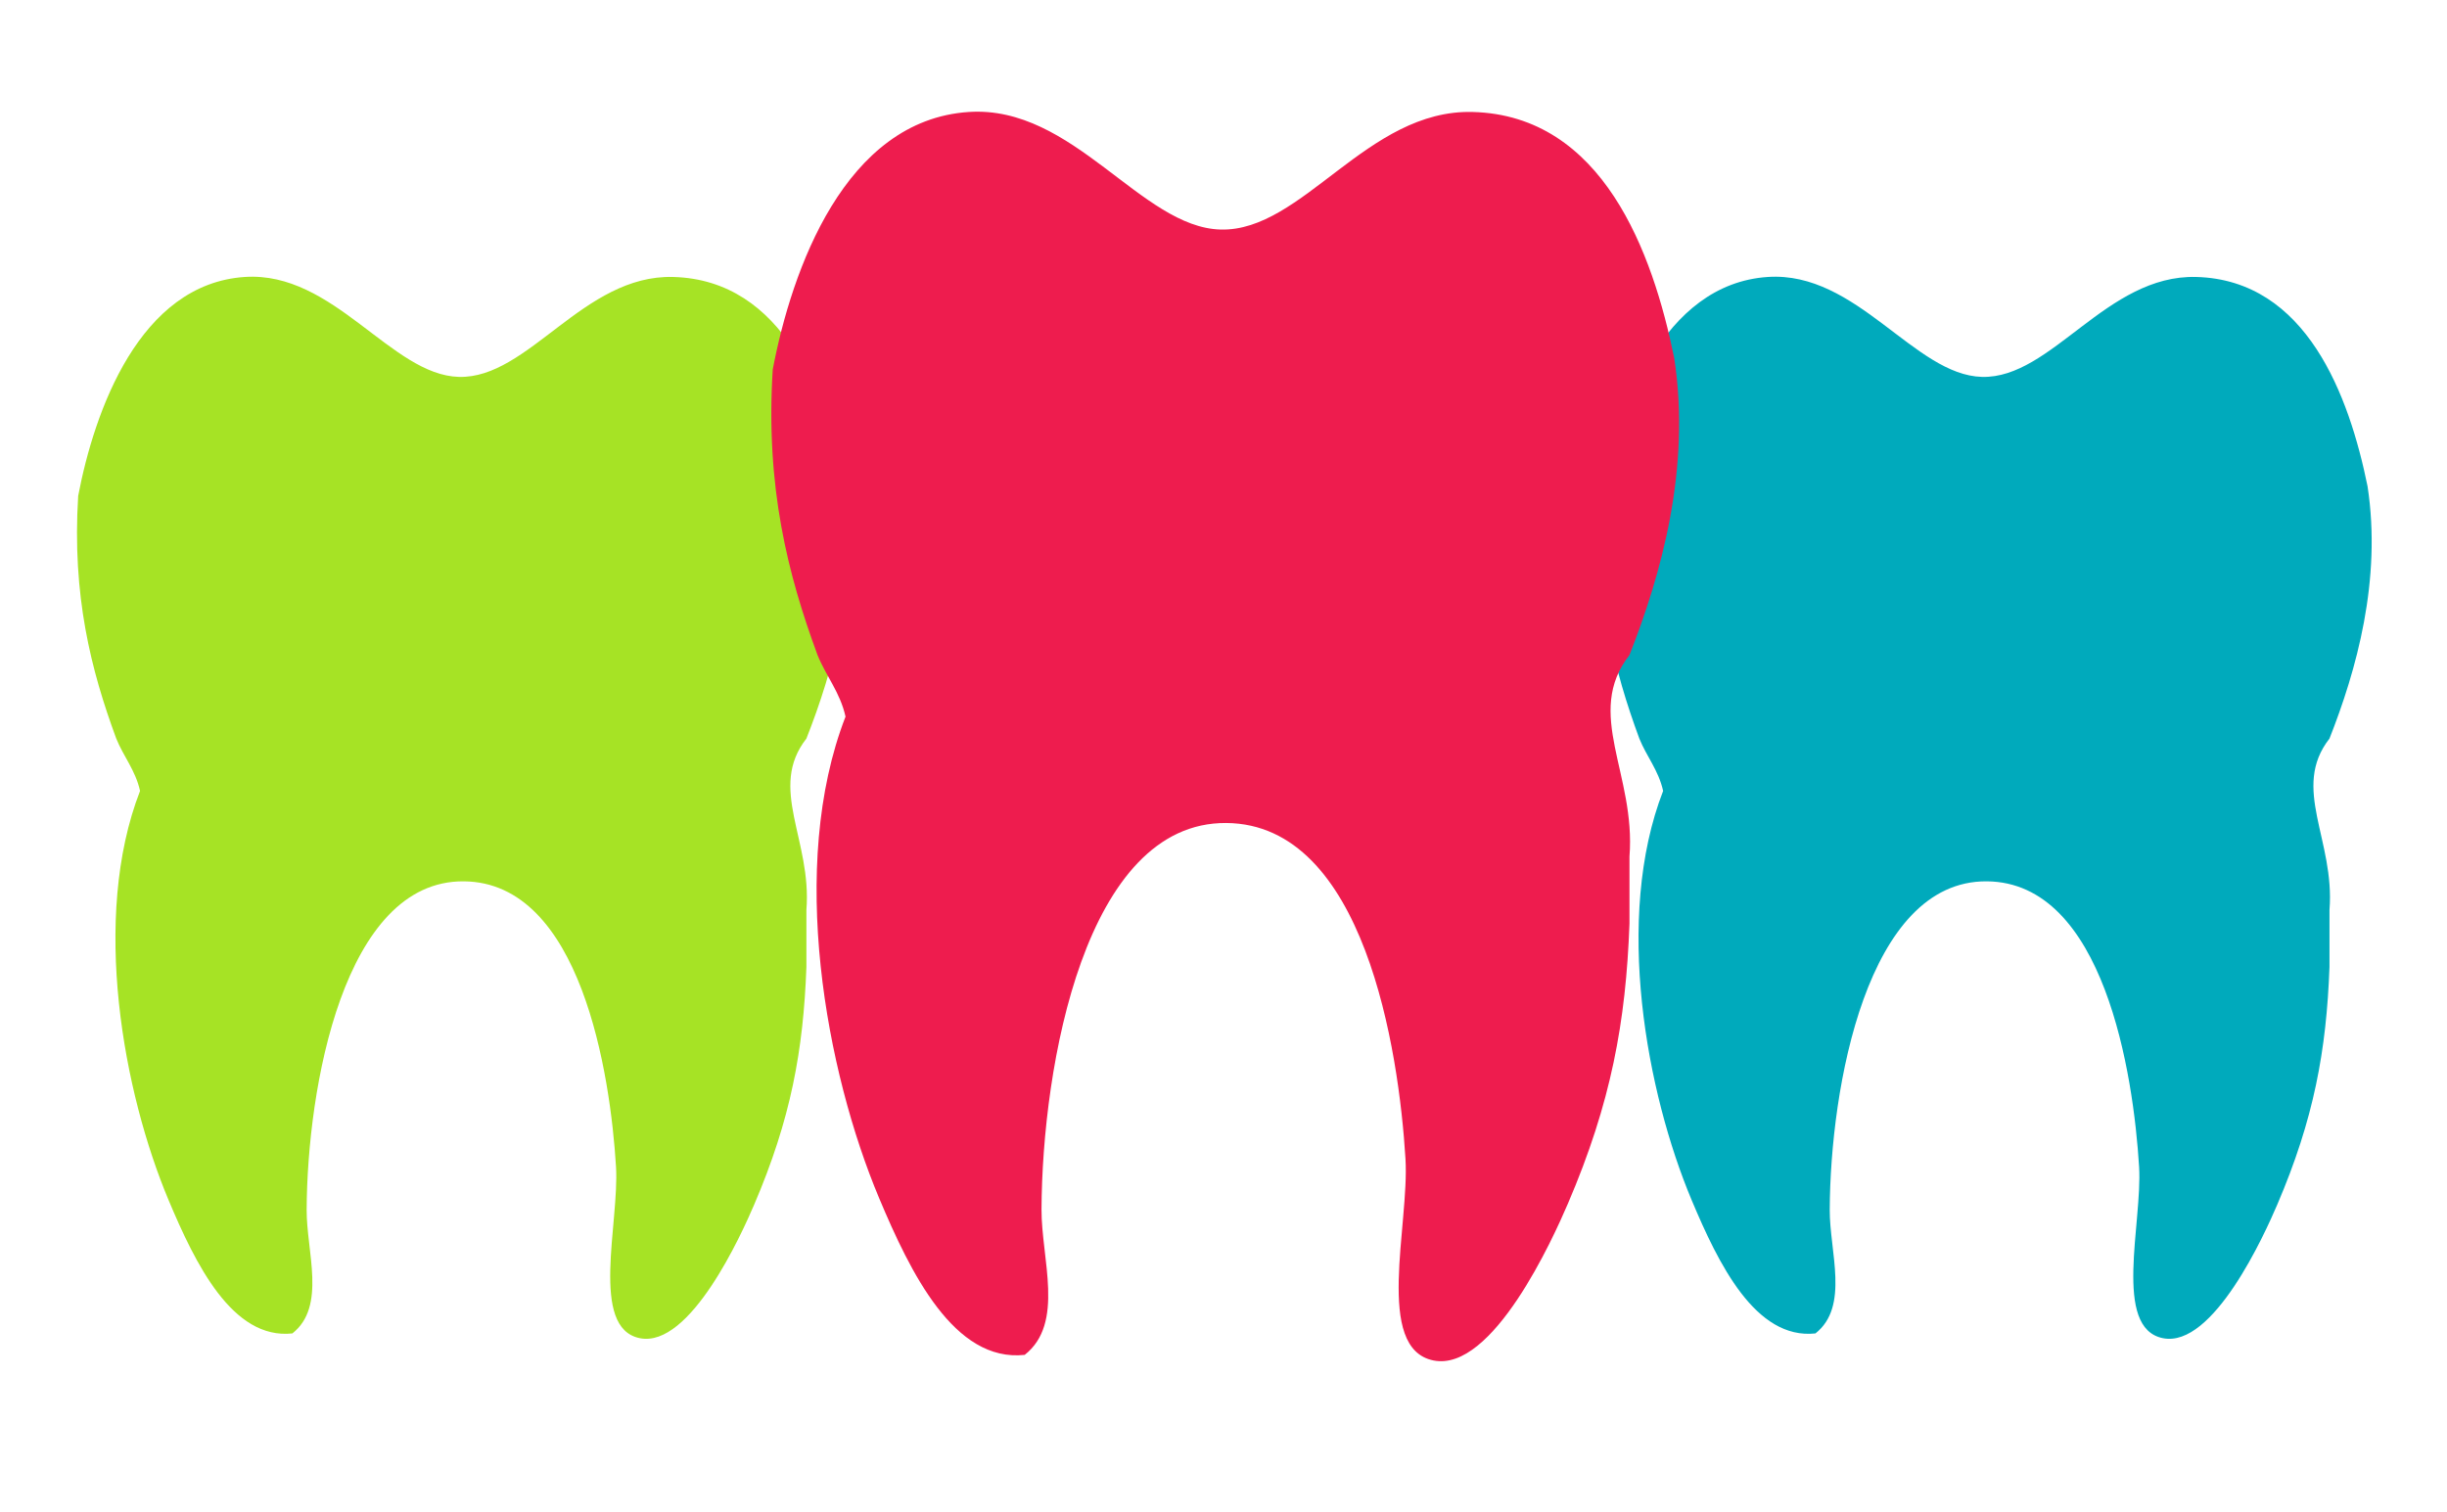
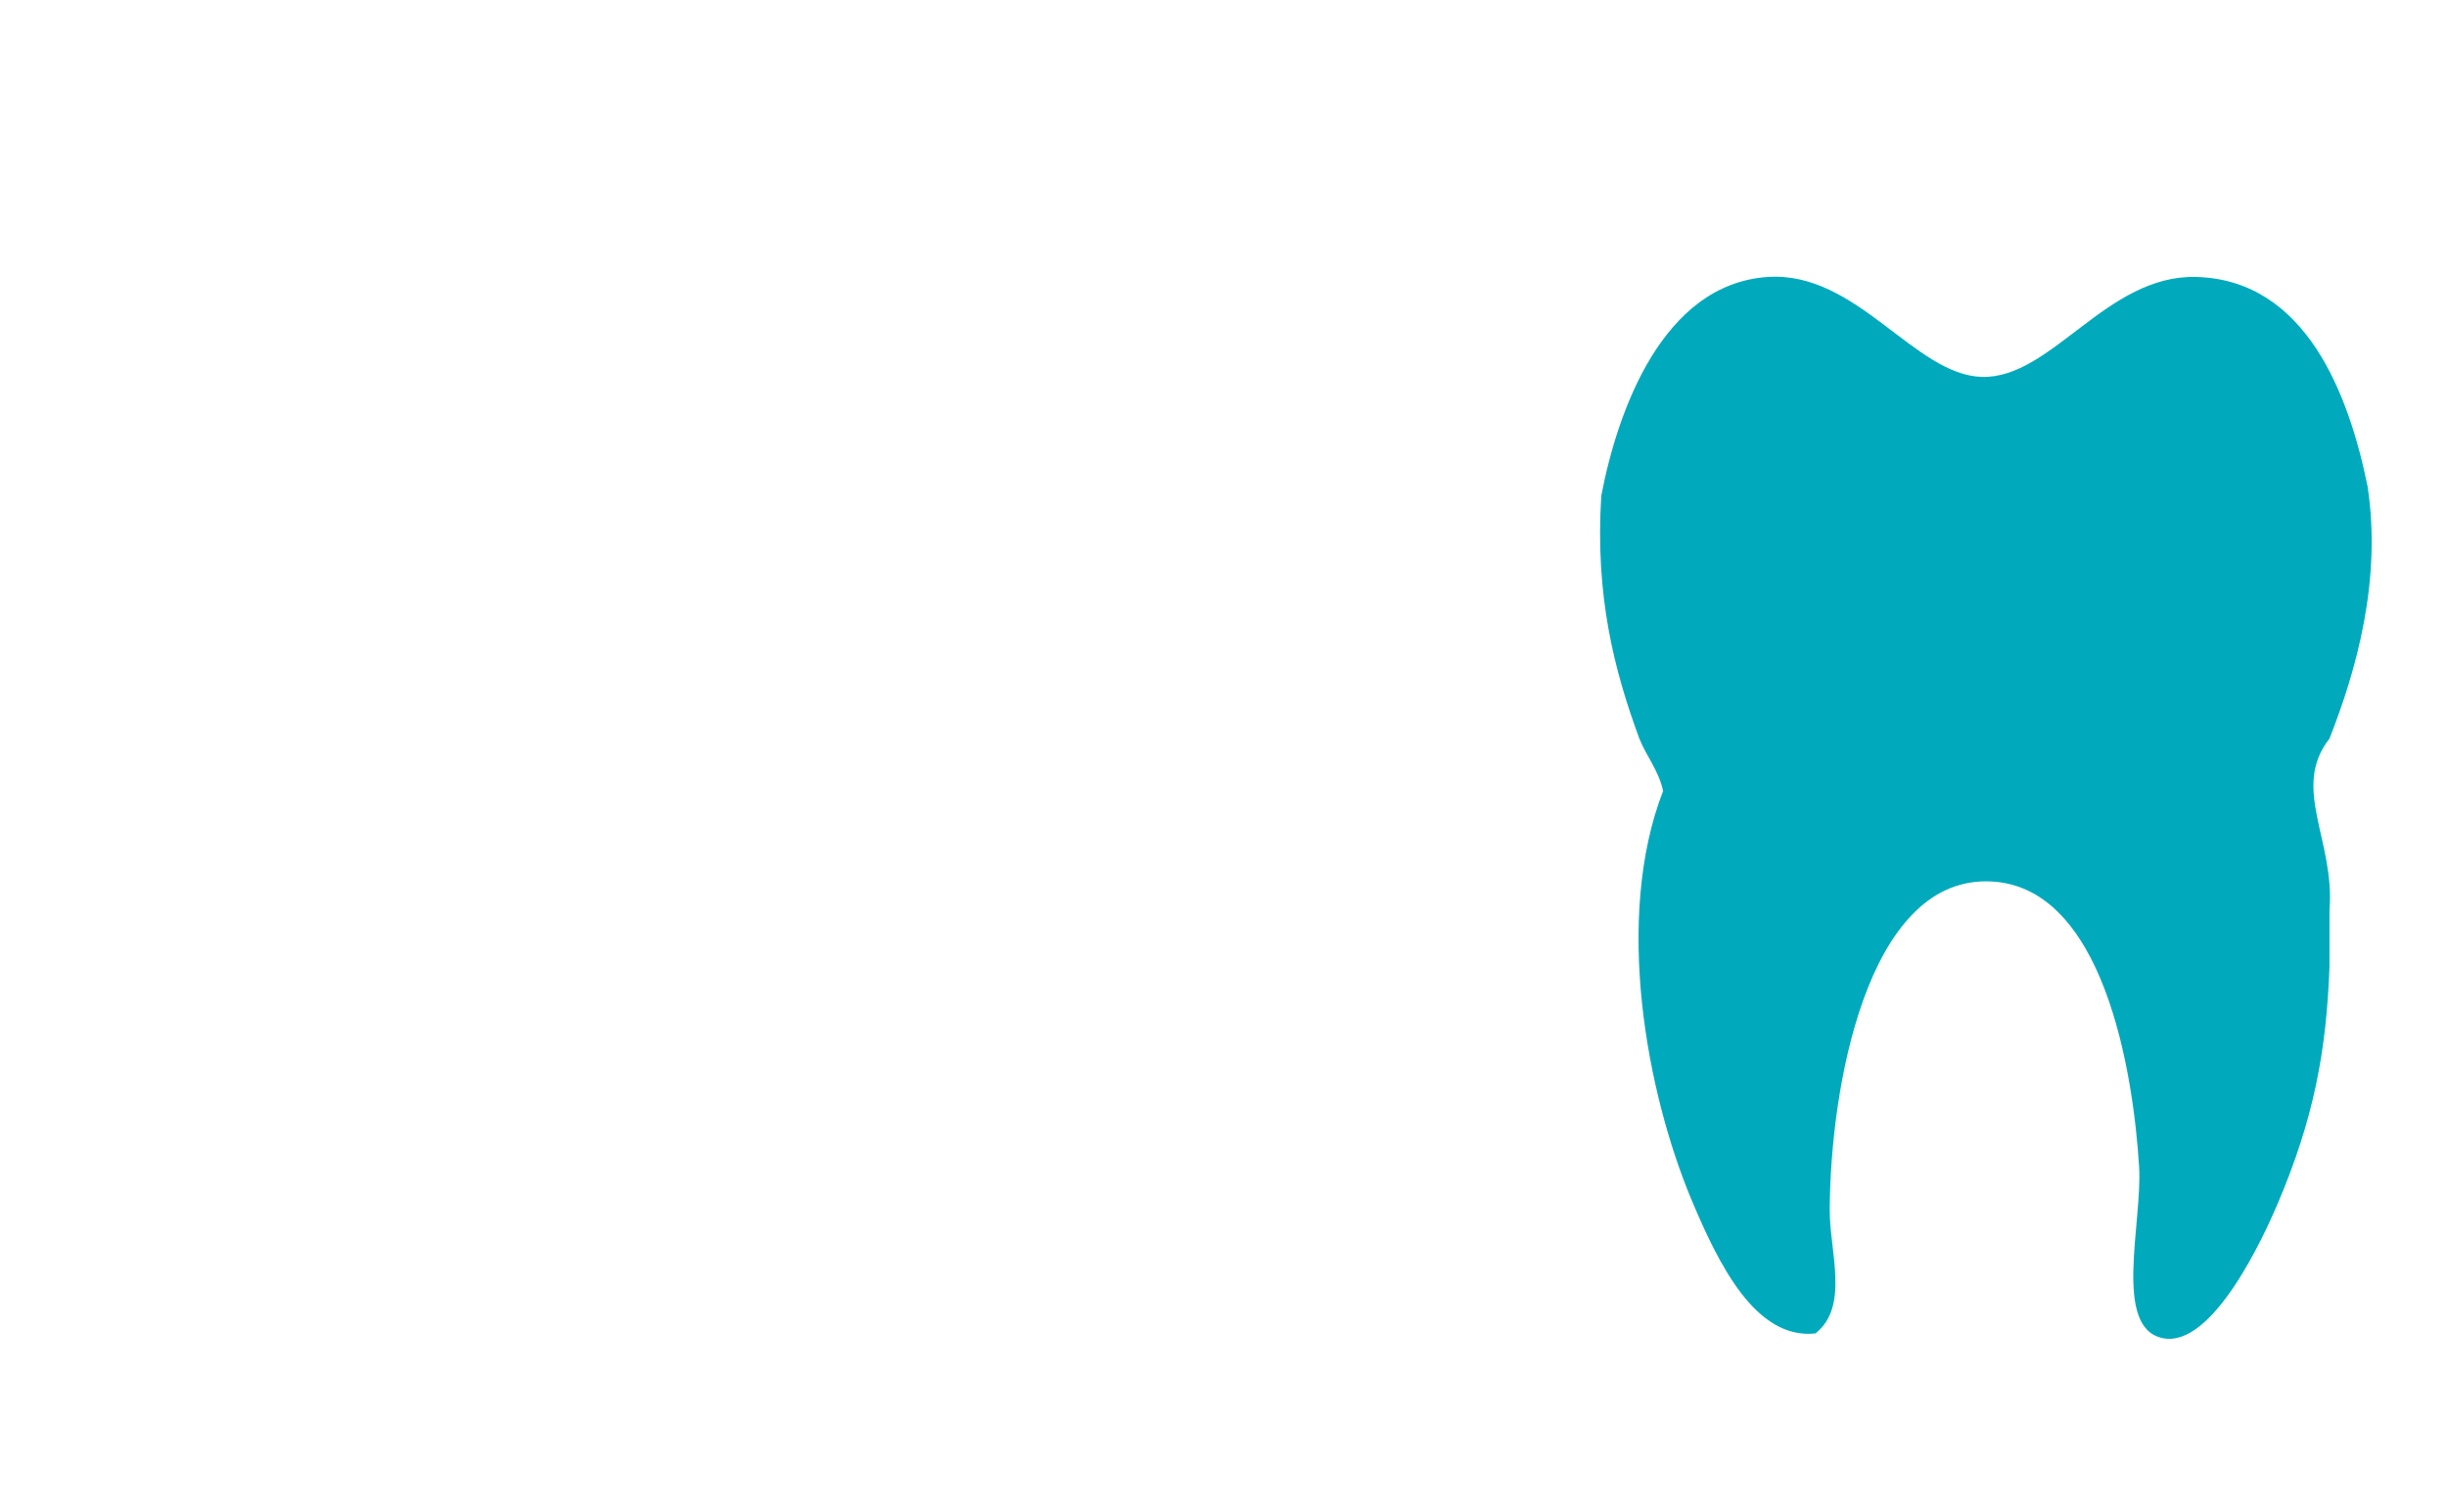
<svg xmlns="http://www.w3.org/2000/svg" version="1.1" id="Layer_1" x="0px" y="0px" width="437px" height="270px" viewBox="0 0 437 270" enable-background="new 0 0 437 270" xml:space="preserve">
-   <path fill-rule="evenodd" clip-rule="evenodd" fill="#A6E325" d="M13.963,88.569c2.89-15.169,10.948-37.855,29.75-39.1  c15.913-1.053,26.154,17.537,38.25,17.85c12.45,0.323,22.219-18.282,38.25-17.85c19.728,0.531,27.328,21.29,30.6,37.4  c2.559,16.743-2.009,32.904-6.8,45.05c-6.93,8.852,0.999,18.117,0,30.6c0,3.4,0,6.801,0,10.2c-0.543,14.851-2.775,27.167-9.351,42.5  c-2.207,5.148-11.398,25.608-20.399,23.8c-9.007-1.81-3.643-20.572-4.25-30.6c-1.003-16.542-6.253-50.838-27.2-51  c-21.43-0.166-27.947,36.869-28.05,58.65c-0.035,7.492,3.567,17.288-2.55,22.1c-10.717,1.162-17.353-12.496-22.101-23.8  c-8.043-19.151-13.915-50.391-5.1-73.101c-0.827-3.707-2.946-6.121-4.25-9.35C16.256,119.709,12.852,106.398,13.963,88.569z" />
  <path fill-rule="evenodd" clip-rule="evenodd" fill="#00AABC" d="M285.963,88.569c2.89-15.169,10.948-37.855,29.75-39.1  c15.913-1.053,26.154,17.537,38.25,17.85c12.45,0.323,22.219-18.282,38.25-17.85c19.728,0.531,27.328,21.29,30.6,37.4  c2.559,16.743-2.009,32.904-6.8,45.05c-6.93,8.852,0.999,18.118,0,30.6c0,3.4,0,6.801,0,10.199  c-0.543,14.852-2.775,27.168-9.351,42.5c-2.207,5.148-11.398,25.609-20.399,23.801c-9.007-1.811-3.643-20.572-4.25-30.6  c-1.003-16.543-6.253-50.838-27.2-51c-21.43-0.166-27.947,36.869-28.05,58.65c-0.035,7.492,3.567,17.287-2.55,22.1  c-10.717,1.162-17.353-12.496-22.101-23.801c-8.043-19.15-13.915-50.391-5.1-73.1c-0.827-3.707-2.946-6.121-4.25-9.35  C288.256,119.708,284.852,106.397,285.963,88.569z" />
-   <path fill-rule="evenodd" clip-rule="evenodd" fill="#EE1C4E" d="M138,66c3.399-17.847,12.881-44.536,35-46  c18.722-1.239,30.769,20.631,45,21c14.647,0.38,26.14-21.508,45-21c23.209,0.625,32.151,25.047,36,44c3.01,19.698-2.363,38.711-8,53  c-8.152,10.415,1.176,21.314,0,36c0,4,0,8,0,12c-0.639,17.471-3.265,31.961-11,50c-2.598,6.058-13.41,30.128-24,28  c-10.597-2.129-4.285-24.202-5-36c-1.18-19.46-7.356-59.809-32-60c-25.211-0.195-32.879,43.375-33,69c-0.042,8.814,4.198,20.34-3,26  c-12.607,1.367-20.414-14.701-26-28c-9.463-22.53-16.372-59.283-6-86c-0.973-4.361-3.466-7.201-5-11  C140.698,102.635,136.692,86.975,138,66z" />
</svg>